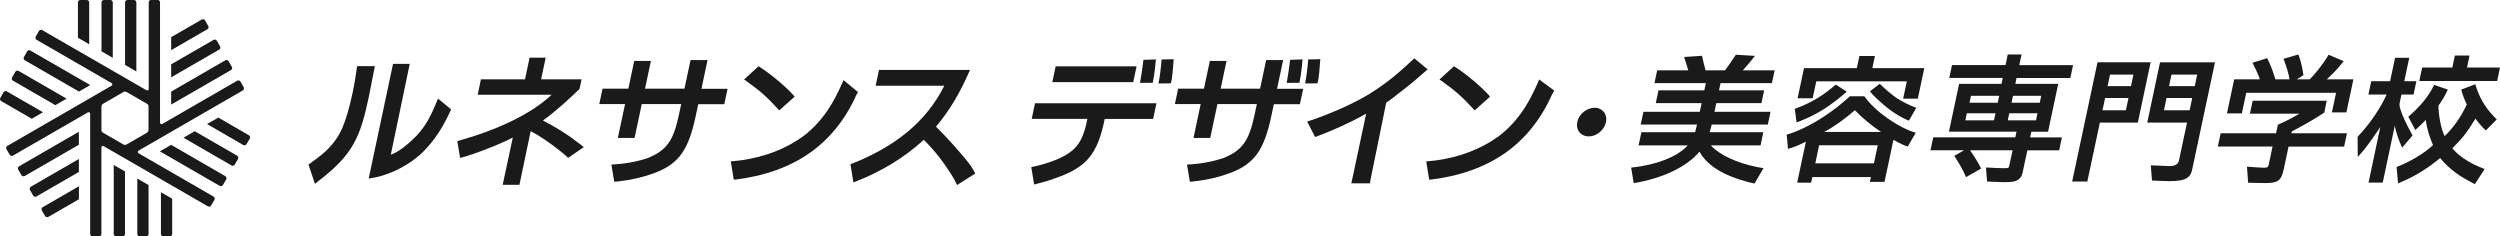
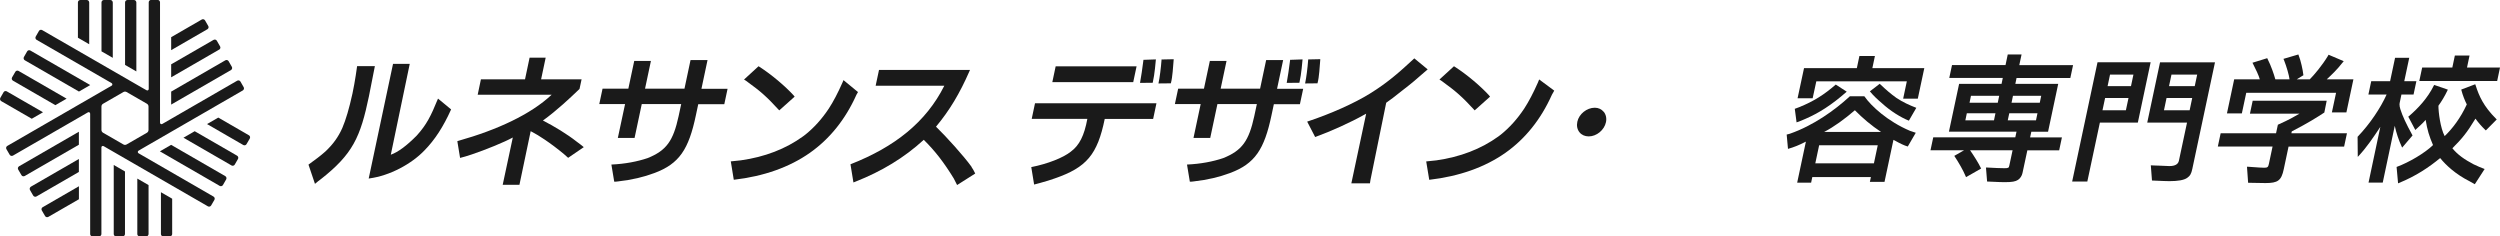
<svg xmlns="http://www.w3.org/2000/svg" id="_レイヤー_2" viewBox="0 0 573.69 54.25">
  <defs>
    <style>.cls-1{fill:#1a1a1a;}</style>
  </defs>
  <g id="work">
    <g>
      <path class="cls-1" d="M48.45,47.15l.75-1.29c.15-.26,.06-.6-.2-.75h0s-17.21-9.94-17.21-9.94c-.16-.09-.21-.3-.12-.47,.03-.06,.08-.1,.14-.13l.76-.45h0l23.17-13.38c.24-.16,.32-.48,.18-.73l-.74-1.29c-.15-.26-.49-.35-.75-.2h0s-17.2,9.93-17.2,9.93c-.16,.09-.37,.04-.46-.12-.03-.06-.05-.12-.05-.19v-.88s0-26.76,0-26.76c-.02-.29-.25-.52-.55-.52h-1.49c-.3,0-.55,.25-.55,.55h0V20.42h0c0,.19-.15,.34-.34,.34-.07,0-.13-.02-.18-.06l-.76-.43L9.65,6.89c-.26-.12-.57-.04-.71,.21l-.74,1.29c-.15,.26-.06,.6,.2,.75h0s17.21,9.93,17.21,9.93c.16,.1,.22,.3,.13,.47-.03,.06-.08,.1-.14,.13l-.76,.44L1.65,33.5c-.24,.16-.32,.47-.18,.72l.75,1.29c.15,.26,.49,.35,.75,.2h0l17.21-9.93c.16-.09,.37-.04,.46,.13,.03,.06,.05,.12,.05,.19v.88s0,0,0,0v26.76c.02,.28,.25,.51,.54,.51h1.49c.3,0,.55-.25,.55-.55h0v-19.87c0-.19,.15-.34,.34-.34,.07,0,.13,.02,.18,.05l.76,.44,23.18,13.38c.26,.13,.57,.04,.72-.21m-19.76-13.9c-.13,0-.25-.03-.37-.1l-4.67-2.69c-.22-.13-.37-.37-.37-.63v-5.39c0-.26,.14-.5,.37-.63l4.67-2.69c.23-.13,.51-.13,.73,0l4.67,2.69c.22,.13,.36,.37,.36,.63v5.39c0,.26-.14,.5-.36,.63l-4.67,2.69c-.11,.06-.24,.1-.37,.1" />
      <path class="cls-1" d="M31.28,.52C31.26,.23,31.03,0,30.74,0h-1.49c-.3,0-.55,.25-.55,.55h0V14.9l2.59,1.49V.52Z" />
      <path class="cls-1" d="M25.87,.52c-.02-.29-.25-.52-.54-.52h-1.49c-.3,0-.55,.25-.55,.55h0V11.78l2.59,1.49V.52Z" />
      <path class="cls-1" d="M20.46,.52C20.44,.23,20.21,0,19.92,0h-1.49c-.3,0-.55,.25-.55,.55h0V8.66l2.59,1.49V.52Z" />
      <path class="cls-1" d="M6.94,11.58c-.26-.12-.57-.04-.71,.21l-.74,1.29c-.15,.26-.06,.6,.2,.75h0s12.43,7.18,12.43,7.18l2.58-1.49L6.94,11.58Z" />
      <path class="cls-1" d="M4.24,16.26c-.26-.12-.57-.04-.72,.21l-.75,1.29c-.15,.26-.06,.6,.2,.75h0s9.73,5.62,9.73,5.62l2.58-1.49-11.05-6.38Z" />
      <path class="cls-1" d="M1.53,20.95c-.26-.12-.57-.04-.71,.21l-.74,1.29c-.15,.26-.06,.6,.2,.75H.27s7.02,4.05,7.02,4.05l2.58-1.49L1.53,20.95Z" />
      <path class="cls-1" d="M4.35,38.18c-.24,.16-.32,.47-.18,.72l.75,1.29c.15,.26,.49,.35,.75,.2l12.43-7.18v-2.98l-13.75,7.94Z" />
      <path class="cls-1" d="M7.06,42.87c-.24,.16-.32,.48-.18,.73l.35,.61,.39,.67c.15,.26,.49,.35,.75,.2l9.73-5.62v-2.98l-11.05,6.38Z" />
      <path class="cls-1" d="M9.77,47.56c-.24,.16-.32,.47-.18,.72l.75,1.29c.15,.26,.49,.35,.75,.2h0s7.02-4.05,7.02-4.05v-2.98l-8.34,4.82Z" />
      <path class="cls-1" d="M26.1,53.73c.02,.29,.25,.52,.54,.52h1.49c.3,0,.55-.25,.55-.55h0v-14.35l-2.58-1.49v15.88Z" />
      <path class="cls-1" d="M31.51,53.73c.02,.29,.25,.52,.54,.52h1.49c.3,0,.55-.25,.55-.55h0v-11.23l-2.58-1.49v12.76Z" />
      <path class="cls-1" d="M36.93,53.73c.02,.29,.25,.52,.54,.52h1.49c.3,0,.55-.25,.55-.55h0v-8.1l-2.58-1.49v9.63Z" />
      <path class="cls-1" d="M50.44,42.67c.26,.13,.57,.04,.72-.21l.74-1.29c.15-.26,.06-.6-.2-.75h0s-12.43-7.18-12.43-7.18l-2.58,1.49,13.75,7.94Z" />
      <path class="cls-1" d="M53.15,37.98c.26,.13,.57,.04,.72-.21l.74-1.29c.15-.26,.06-.6-.2-.75h0s-9.73-5.62-9.73-5.62l-2.58,1.49,11.05,6.38Z" />
      <path class="cls-1" d="M57.11,31.04h0s-7.02-4.06-7.02-4.06l-2.58,1.49,8.34,4.82c.26,.13,.57,.04,.72-.21l.75-1.29c.15-.26,.06-.6-.2-.75" />
      <path class="cls-1" d="M53.03,16.06c.24-.16,.32-.48,.17-.73l-.74-1.29c-.15-.26-.49-.35-.75-.2h0s-12.43,7.18-12.43,7.18v2.98l13.75-7.94Z" />
      <path class="cls-1" d="M50.33,11.37c.24-.16,.32-.48,.17-.73l-.74-1.29c-.15-.26-.49-.35-.75-.2h0s-9.73,5.61-9.73,5.61v2.98l11.05-6.38Z" />
      <path class="cls-1" d="M47.62,6.69c.24-.16,.32-.48,.17-.72l-.74-1.29c-.15-.26-.49-.35-.75-.2h0s-7.02,4.05-7.02,4.05v2.98l8.34-4.82Z" />
      <path class="cls-1" d="M481.33,14.29l-5.82,27.37h3.48l2.88-13.52h8.71l2.94-13.85h-12.19Zm7.11,8.2l-.6,2.81h-5.37l.6-2.81h5.37Zm1.13-5.37l-.56,2.65h-5.37l.56-2.65h5.37Z" />
      <path class="cls-1" d="M492.73,28.14h9.14l-1.86,8.73q-.26,1.24-2.18,1.24c-.48,0-1.25-.04-2.41-.1-.15,0-.48-.01-.91-.03l-.95-.04,.27,3.49h.14c2.32,.1,3.22,.14,3.86,.14,1.96,0,3.31-.24,4.01-.71,.73-.49,1-.94,1.25-2.12l5.2-24.44h-12.61l-2.94,13.85Zm4.44-5.65h5.89l-.59,2.81h-5.89l.59-2.81Zm7.03-5.37l-.56,2.65h-5.9l.56-2.65h5.89Z" />
      <path class="cls-1" d="M537.53,14.4l.3-.36-3.48-1.48-.18,.33c-1.27,2.1-3.15,4.34-4.13,5.31h-2.98l1.52-.94-.04-.23c-.08-.87-.58-3.21-1.05-4.32l-.07-.21-3.43,1.01,.12,.25c.62,1.57,1.18,3.55,1.28,4.44h-3.25s-.03-.05-.05-.14c-.25-.95-.95-2.99-1.7-4.45l-.12-.26-3.39,1.05,.08,.14c.5,.96,1.46,2.95,1.61,3.67h-5.88l-1.66,7.82h3.42l1.01-4.73h20.61l-.96,4.5h3.33l1.61-7.59h-6.12c1.18-1.11,2.32-2.17,3.6-3.81" />
      <path class="cls-1" d="M525.91,30.15c3.74-1.92,5.84-3.26,7.41-4.29l.06-.04,.54-2.7h-16.98l-.63,2.96h11.38c-1.47,.84-2.21,1.3-4.9,2.51l-.07,.03-.42,1.96h-12.71l-.65,3.05h12.56l-.85,4.01c-.15,.71-.32,.85-1.09,.85-.45,0-1.22-.04-3.74-.23h-.19s.26,3.68,.26,3.68l.98,.02c1.09,.03,2.03,.05,3,.05,2.84,0,3.65-.56,4.2-3.19l1.1-5.18h12.75l.65-3.05h-12.75l.09-.44Z" />
      <path class="cls-1" d="M475.09,17.9l.63-2.96h-12.34s.52-2.44,.52-2.44h-3.17l-.51,2.43h-12.28l-.63,2.96h12.28l-.28,1.35h-9.74l-2.34,10.98h15.51l-.28,1.3h-18.83l-.63,2.96h7.71l-2.25,1.29,.06,.09c1.01,1.54,1.96,3.17,2.58,4.66l.06,.13,3.45-1.97-.02-.06c-.59-1.24-1.59-2.81-2.51-4.14h9.76l-.75,3.5c-.11,.54-.2,.62-1.14,.62-.81,0-2.32-.06-4.03-.16h-.19s.26,3.22,.26,3.22h.14c2.91,.14,3.29,.14,3.99,.14,1.55,0,2.38-.14,2.96-.52,.49-.32,.9-.93,1.03-1.57l1.12-5.22h7.3l.63-2.96h-7.3l.28-1.3h3.84l2.33-10.98h-9.84l.28-1.35h12.34Zm-17.52,9.72h-6.57l.34-1.63h6.57l-.34,1.63Zm.87-4.05h-6.48l.33-1.59h6.48l-.33,1.59Zm8.77,4.05h-6.48l.35-1.63h6.47l-.34,1.63Zm1.2-5.64l-.33,1.59h-6.48l.33-1.59h6.48Z" />
      <path class="cls-1" d="M552.87,13.27h-3.26l-1.14,5.36h-4.33l-.65,3.06h4.18c-1.37,3.06-3.82,6.74-6.66,9.7l.04,4.58v.03s.22-.23,.22-.23c1.85-2.01,3.33-4.19,4.96-6.66l-2.71,12.8h3.26l2.76-13.04c.32,1.54,.9,3.29,1.59,4.77l.11,.23,2.38-2.79-.05-.09c-1.4-2.54-2.25-4.35-2.75-5.94-.12-.38-.2-.81-.19-1.12,0-.07,.04-.33,.04-.33l.4-1.9h2.78l.65-3.06h-2.78l1.14-5.36Z" />
      <polygon class="cls-1" points="566.7 12.75 563.33 12.75 562.75 15.5 555.83 15.5 555.17 18.59 573.04 18.59 573.69 15.5 566.12 15.5 566.7 12.75" />
      <path class="cls-1" d="M570.18,38.79c-.8-.29-1.66-.66-2.4-1.02-.03-.01-.05-.02-.08-.03-2.19-1.15-3.75-2.25-4.94-3.72,2.12-2.12,3.27-3.44,5.3-6.8,.6,.85,1.39,1.77,2.2,2.54l.18,.17,2.5-2.52-.13-.13c-2.95-2.94-3.94-5.31-4.69-7.63-.03-.09-.08-.24-.11-.32l-3.21,1.22,.05,.21c.26,1.02,.77,2.33,1.22,3.2-1.45,3.16-3.31,5.57-5.08,7.27-.98-1.82-1.44-5.55-1.43-6.97,.67-.92,1.48-2.24,2.05-3.46l.11-.23-3.13-1.08-.08,.13c-1.45,2.95-3.65,5.24-5.58,6.92l-.29,.23,1.62,3.06,.16-.16c.88-.85,1.32-1.14,2.21-2.16,.37,2.32,.84,3.81,1.69,5.78-1.86,1.82-5.5,3.97-8.36,5.02l.34,3.76,.12-.05c4.05-1.64,7.02-3.68,9.54-5.75,1.29,1.6,3.47,3.67,6.79,5.35,0,0,.86,.48,1.16,.65l2.27-3.51Z" />
      <path class="cls-1" d="M160.97,20.35l1.39-6.56h-3.9l-1.39,6.56h-9.05l1.35-6.36h-3.83l-1.35,6.36h-5.92l-.75,3.53h5.92l-1.66,7.77h3.84l1.65-7.77h9.05l-.6,2.8c-1.23,5.63-2.77,7.86-7.11,9.6-2.36,.8-5.2,1.34-8.31,1.48l.65,3.93c.05,0,.1,0,.15,0h0s.13,0,.13,0c.03,0,.05,0,.07,0,.21-.02,.4-.04,.61-.07,3.1-.35,5.8-.99,8.25-1.91,5.73-2.13,7.89-5.43,9.54-13.31l.53-2.49h5.98l.75-3.53h-5.98Z" />
      <path class="cls-1" d="M133.97,33.77c-.49-.41-1.04-.84-1.64-1.27-2.15-1.7-5.23-3.57-7.74-4.84,3.31-2.39,6.49-5.43,7.69-6.58,.51-.49,.58-.55,.67-.63l.04-.05,.47-2.19h-9.29l1.05-4.97h-3.69l-1.05,4.97h-10.12l-.74,3.53h16.97c-4.79,4.51-12.48,8.06-21.34,10.56l-.3,.09,.63,3.85c.8-.21,1.72-.46,2.68-.8,3.18-1.07,7.47-2.81,9.42-3.89l-2.32,10.86h3.84l2.58-12.31c.49,.25,1.03,.56,1.61,.9,.59,.38,1.13,.72,1.63,1.05,1.39,.94,2.91,2.07,4.44,3.35,.3,.26,.6,.53,.92,.82l3.61-2.47Z" />
      <path class="cls-1" d="M223.73,39.7c-.21-.47-.48-.92-.78-1.36h.02s-.08-.14-.08-.14c-1.71-2.37-5.75-6.86-8.1-9.13,3.13-3.76,5.42-7.58,7.7-12.79l.1-.23h-20.88l-.77,3.62h15.76c-4.2,8.38-11.42,14.05-21.42,17.98-.04,.01-.08,.03-.12,.04l.68,4.18c.17-.07,.34-.13,.5-.2h0c5.95-2.34,11.17-5.48,15.64-9.59,2.67,2.64,4.66,5.25,6.89,8.88,.23,.43,.45,.88,.68,1.34l.08,.16,4.16-2.64-.07-.13Z" />
      <path class="cls-1" d="M178.71,25.2l.11,.13,3.53-3.15-.26-.33c-1.87-2.03-4.95-4.69-7.91-6.58l-.11-.07-3.33,3.05,.44,.28c3.55,2.55,4.82,3.75,7.52,6.67" />
      <path class="cls-1" d="M193.59,18.41l-.03-.03-.23,.56c-1.06,2.4-2.06,4.31-3.15,5.99-1.59,2.39-3.35,4.34-5.38,5.97l-.11,.08c-.14,.11-.28,.22-.42,.32-3.98,2.88-8.77,4.72-14.25,5.49-.69,.08-1.44,.16-2.29,.24h-.03s.68,4.19,.68,4.19v.03s.04,0,.04,0c6.87-.8,12.74-2.88,17.43-6.18,4.56-3.21,8.14-7.67,10.65-13.25v-.03s.02-.02,.02-.02c.12-.21,.24-.42,.36-.63v-.02s-3.29-2.71-3.29-2.71Z" />
      <path class="cls-1" d="M86.03,15.19v-.02s-4.08,0-4.08,0h0c0,.05-.49,3.63-1.06,6.26-.78,3.53-1.5,5.98-2.34,7.95-.93,2.08-2.13,3.74-3.9,5.4-1.12,1-2.36,1.91-3.8,2.95l-.06,.05,1.48,4.39v.02s.02-.01,.02-.01c.27-.22,.51-.42,.72-.6h0s.44-.33,.44-.33c3.81-2.96,6.11-5.43,7.69-8.25,1.65-2.94,2.57-6.35,3.52-10.9l1.36-6.9Z" />
      <path class="cls-1" d="M100.53,22.63h-.02s-.06,.14-.06,.14c-1.57,3.86-2.58,5.87-4.83,8.35-2.31,2.34-4.31,3.81-5.94,4.38l4.34-20.82v-.02s-3.83,0-3.83,0l-5.58,26.29v.02s.25-.04,.25-.04c2.22-.31,4.6-1.09,6.89-2.28,2.21-1.15,4.17-2.58,5.67-4.15,2.36-2.41,4.3-5.39,6.1-9.39h0s-3-2.48-3-2.48Z" />
      <path class="cls-1" d="M368.01,25.66c-.49-.6-1.21-.94-2.04-.94-1.84,0-3.64,1.45-4.01,3.22-.2,.92-.02,1.78,.5,2.42,.49,.61,1.24,.94,2.12,.94,1.8,0,3.57-1.46,3.95-3.26,.19-.89,0-1.76-.51-2.39" />
-       <path class="cls-1" d="M402.62,42.12l2.06-3.54c-.05,0-.11,0-.16-.02-.22-.02-.8-.12-1.26-.21-4.81-1-8.65-2.78-10.66-4.98h11.4l.64-3.03h-12.32l.08-.28c.19-.63,.27-.9,.4-1.48h12.87l.62-2.93h-12.86l.42-1.99h10.36l.62-2.93h-10.36l.35-1.66h11.79l.62-2.93h-7.3c.81-.88,1.67-1.88,2.72-3.23l.07-.09-4.39-.26-.05,.08c-.94,1.45-2.04,3.01-2.44,3.5h-4.45c-.39-1.42-.49-1.83-.8-3.25l-.02-.09-4.11,.28,.04,.1c.1,.29,.31,.96,.52,1.68,.1,.32,.4,1.28,.4,1.28h-7.14l-.62,2.93h11.79l-.35,1.66h-10.52l-.62,2.93h10.52l-.42,1.99h-12.93l-.63,2.93h12.93l-.03,.13c-.18,.74-.23,.97-.42,1.63h-12.32l-.65,3.03h11.28c-2.33,2.58-7.12,4.47-12.98,5.1l.58,3.56c6.66-1.1,12.28-3.79,15.09-7.23,1.77,3.15,5.36,5.42,10.99,6.93l.09,.02h0c.33,.1,.9,.24,1.27,.31,.1,.01,.2,.03,.29,.04" />
      <polygon class="cls-1" points="429.66 15.64 430.25 12.85 426.69 12.85 426.1 15.64 413.98 15.64 412.5 22.55 415.96 22.55 416.8 18.67 437.57 18.67 436.73 22.64 440.09 22.64 441.58 15.64 429.66 15.64" />
      <path class="cls-1" d="M439.76,24.75c-1.65-.64-3.11-1.31-4.56-2.27-1.32-.94-2.49-1.95-3.74-3.15l-.1-.11-2.27,1.74,.11,.13c.67,.82,1.63,1.73,2.66,2.6,1.97,1.81,4.35,3.27,6.18,4l1.71-2.95Z" />
      <path class="cls-1" d="M421.27,19.4c-2.64,2.3-5.03,3.83-8.39,5.19-.33,.13-.67,.26-1.02,.38l.41,3.11,.06-.02c.64-.22,1.26-.46,1.86-.74h0l.12-.05c3.06-1.33,5.9-3.1,9.47-6.23l-2.51-1.63Z" />
      <path class="cls-1" d="M439.66,30.48c-.48-.15-.93-.3-1.37-.46-5.14-2.18-8.91-5.7-10.41-7.85l-.05-.08h-3.33l-.05,.05c-3.42,3.15-8.34,6.68-13.73,8.55-.24,.07-.48,.13-.72,.19l.3,3.28s.05-.01,.08-.02h0c1.31-.37,2.53-.87,3.82-1.54,.07-.04,.14-.07,.21-.1l-2,9.41h3.2l.27-1.28h13.45l-.24,1.11h3.36l2.05-9.65c.14,.07,.27,.14,.39,.2,1.07,.61,2.08,1.1,2.9,1.33l1.83-3.15Zm-9.63,7h-13.46l.88-4.15h13.45l-.88,4.15Zm-11.44-7.2c2.26-1.17,4.7-2.95,7.06-4.98,1.71,1.75,3.81,3.54,6.01,4.98h-13.07Z" />
      <path class="cls-1" d="M264.54,18.91c.44-1.88,.68-5.04,.69-5.1,0-.06,.01-.18,.01-.18l-2.85,.1s0,.08-.01,.12c-.2,1.62-.55,4.06-.75,5.04,0,.06-.03,.13-.03,.13l2.92-.03,.02-.07Z" />
      <path class="cls-1" d="M266.54,13.65s0,.11,0,.15c-.12,1.72-.43,4.11-.68,5.25,0,.06-.02,.1-.02,.1l2.84-.03s.01-.05,.02-.08c.38-1.38,.49-3.79,.63-5.33,0-.04,0-.12,0-.12l-2.78,.06Z" />
      <polygon class="cls-1" points="260.81 15.26 260.82 15.22 242.25 15.22 241.49 18.81 241.49 18.84 260.05 18.84 260.81 15.26" />
      <path class="cls-1" d="M236.77,27.24v.04s12.75,0,12.75,0c-.72,3.88-1.83,6.07-3.82,7.54-1.77,1.4-5.3,2.78-8.98,3.51h-.07s.65,3.98,.65,3.98v.03s.03,0,.03,0c.45-.11,.86-.22,1.25-.33h0s.14-.04,.14-.04c1.26-.34,2.36-.68,3.33-1.03,7.31-2.53,9.78-5.46,11.46-13.65h11.11l.75-3.55v-.04s-27.86,0-27.86,0l-.75,3.55Z" />
      <path class="cls-1" d="M293.06,20.35l1.39-6.56h-3.9l-1.39,6.56h-9.05l1.35-6.36h-3.83l-1.35,6.36h-5.92l-.75,3.53h5.92l-1.65,7.77h3.84l1.65-7.77h9.05l-.6,2.8c-1.23,5.63-2.77,7.86-7.12,9.6-2.35,.8-5.2,1.34-8.31,1.48l.65,3.93s.1,0,.15,0h0s.13,0,.13,0c.03,0,.05,0,.07,0,.21-.02,.4-.04,.61-.07,3.1-.35,5.8-.99,8.25-1.91,5.73-2.13,7.89-5.43,9.54-13.31l.53-2.49h5.98l.75-3.53h-5.98Z" />
      <path class="cls-1" d="M298.2,18.91c.44-1.88,.68-5.04,.69-5.1,0-.06,.01-.18,.01-.18l-2.85,.1s0,.08-.01,.12c-.2,1.62-.55,4.06-.75,5.04,0,.06-.03,.13-.03,.13l2.92-.03,.02-.07Z" />
      <path class="cls-1" d="M300.19,13.8c-.12,1.72-.43,4.11-.68,5.25-.01,.06-.02,.1-.02,.1l2.84-.03s.01-.05,.02-.08c.38-1.38,.49-3.79,.62-5.34,0-.04,0-.12,0-.12l-2.78,.06s0,.11,0,.15" />
      <path class="cls-1" d="M338.29,25.2l.11,.13,3.53-3.15-.26-.33c-1.87-2.03-4.95-4.69-7.91-6.58l-.11-.07-3.33,3.05,.44,.28c3.54,2.55,4.82,3.75,7.53,6.67" />
      <path class="cls-1" d="M353.23,18.25l-.03-.02-.29,.72c-1.06,2.4-2.06,4.3-3.15,5.99-1.59,2.38-3.35,4.34-5.38,5.97l-.12,.09c-.13,.1-.27,.21-.41,.31-3.98,2.88-8.77,4.72-14.24,5.49-.69,.08-1.44,.16-2.3,.24h-.03s.69,4.19,.69,4.19v.03s.03,0,.03,0c6.88-.8,12.74-2.88,17.43-6.17,4.56-3.21,8.14-7.67,10.65-13.25l.02-.03v-.02c.15-.25,.31-.54,.48-.85l.08-.14-3.42-2.54Z" />
      <path class="cls-1" d="M324.57,13.41l-.02-.02-.02,.02c-3.24,3.01-6.05,5.53-10.22,8.1-3.62,2.23-8.97,4.62-14.32,6.39h-.03s1.82,3.51,1.82,3.51v.03s.07-.02,.07-.02c.01,0,.03,0,.05-.02l.06-.02c3.48-1.26,8.02-3.32,11.04-5.02l.5-.27-3.39,15.94v.04s4.26,0,4.26,0l.11-.74,3.62-17.75c1.11-.76,1.98-1.46,2.9-2.19,.27-.22,.55-.44,.84-.66,1.77-1.35,3.39-2.69,5.75-4.79l.03-.02-3.04-2.5Z" />
    </g>
  </g>
</svg>